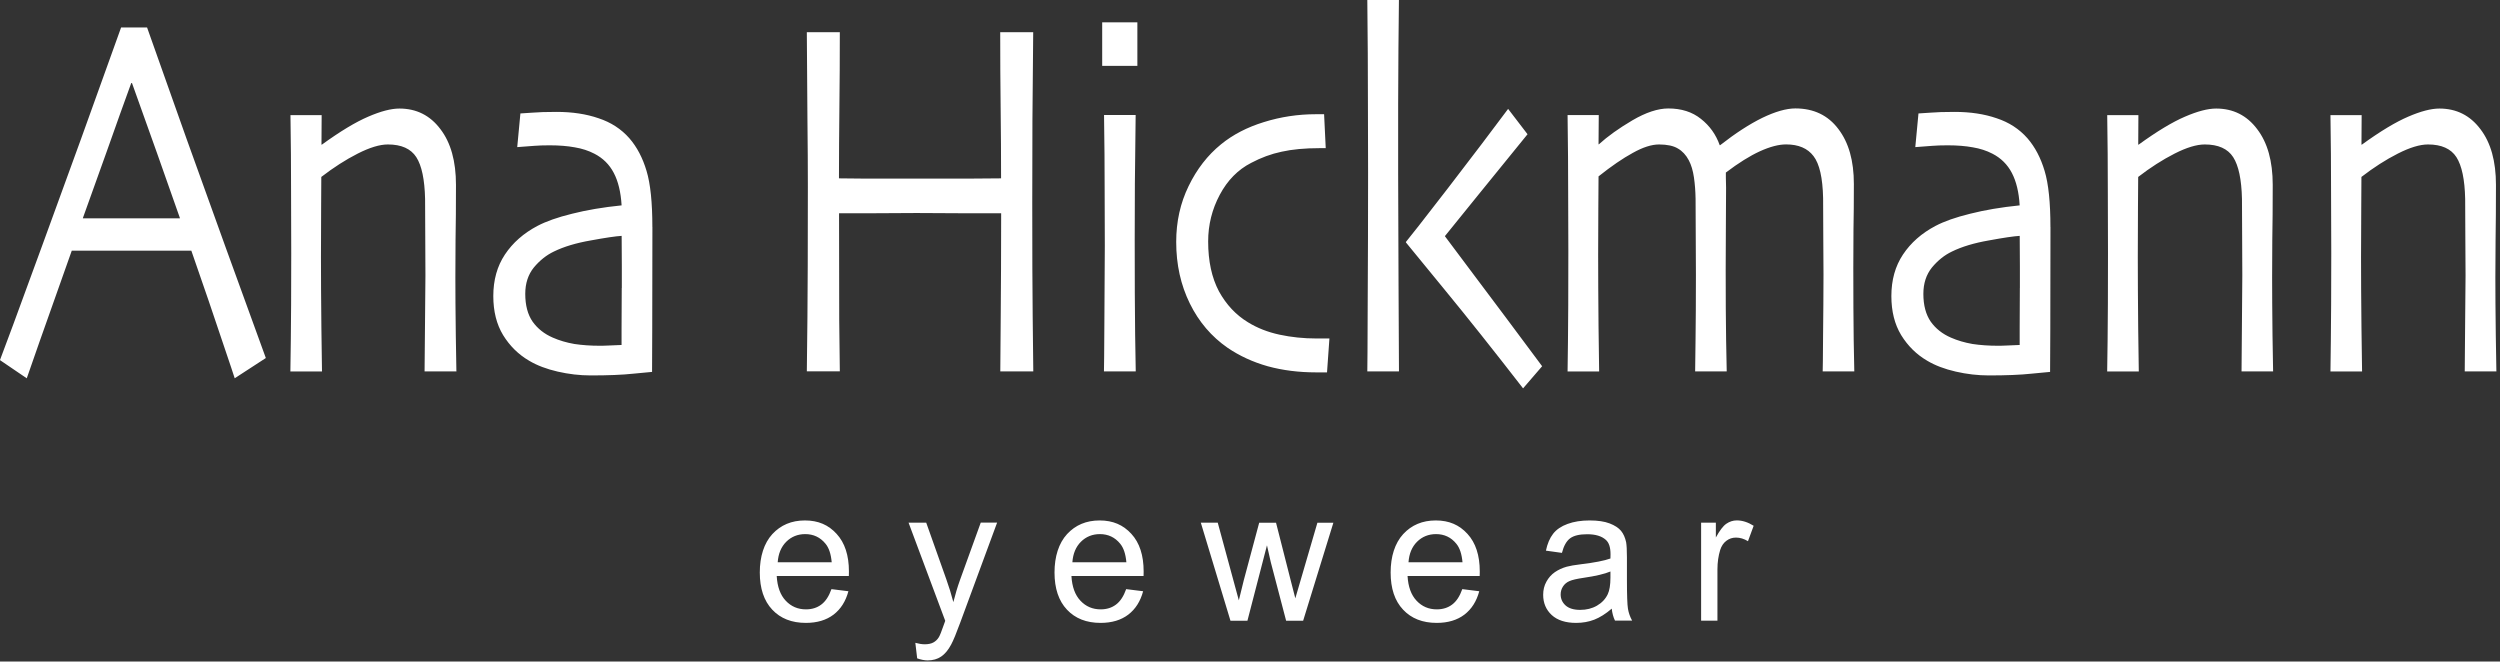
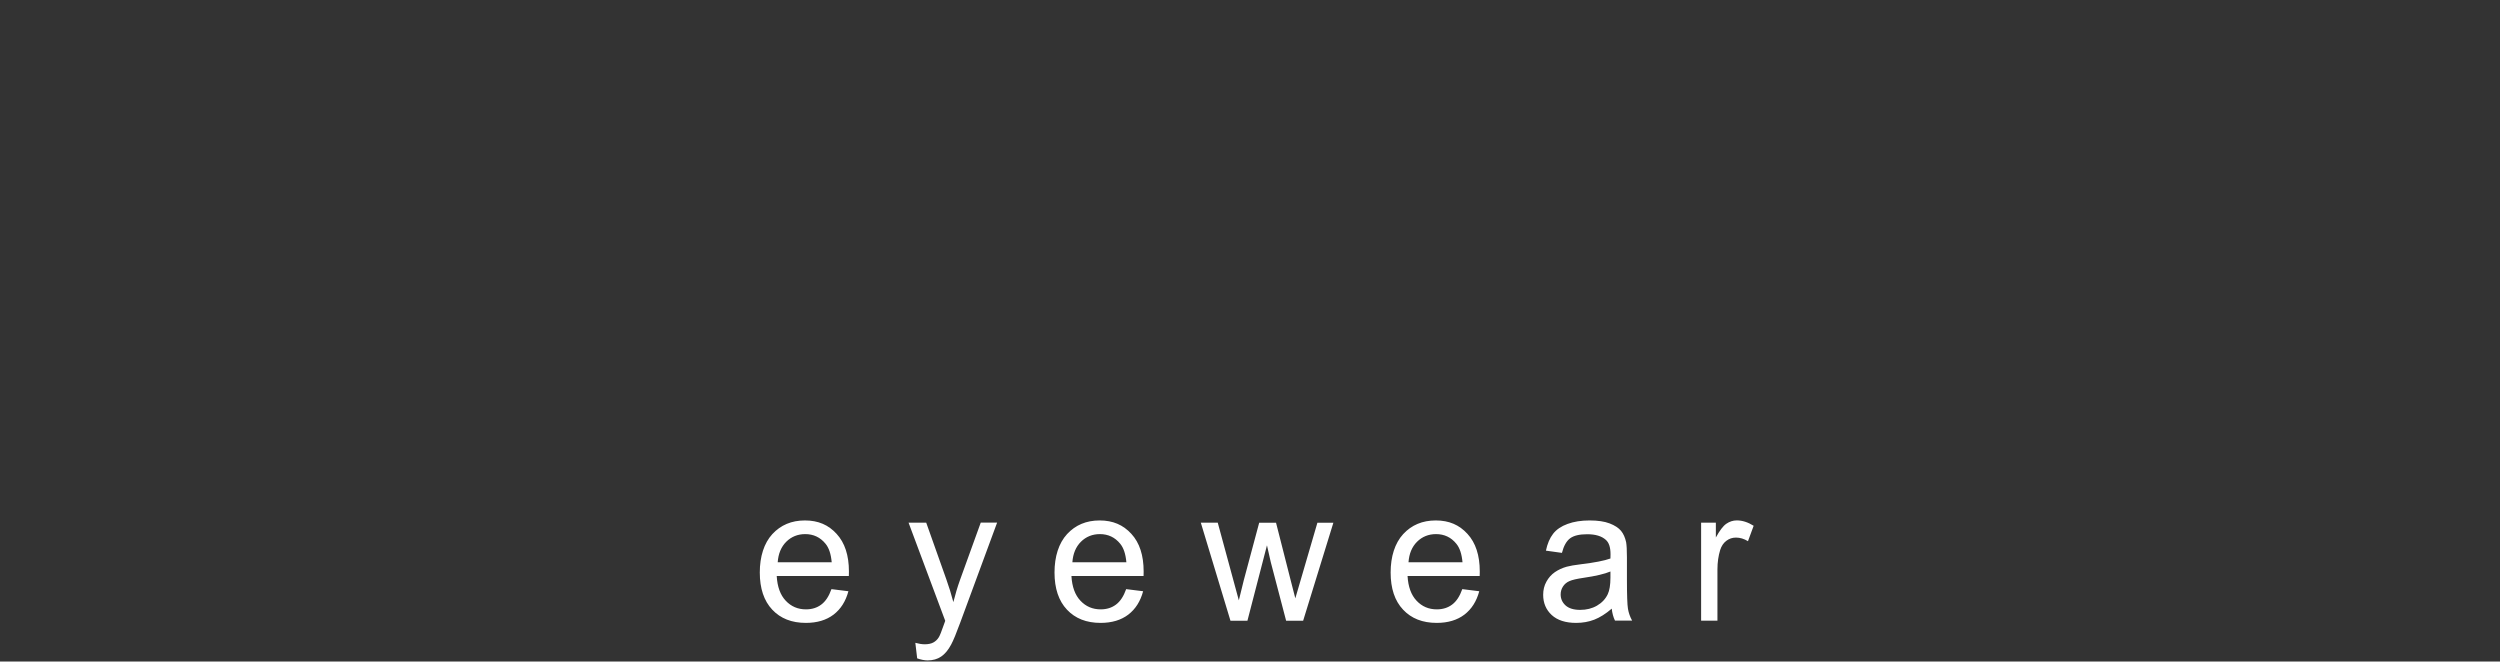
<svg xmlns="http://www.w3.org/2000/svg" width="582" height="154" viewBox="0 0 582 154" fill="none">
  <rect x="0" y="0" width="582" height="154" fill="#333333" stroke="none" />
-   <path fill-rule="evenodd" clip-rule="evenodd" d="M61.9 83.34L54.64 88.06C54.51 87.63 53.54 84.7 51.7 79.28C49.9 73.85 47.51 66.88 44.54 58.35H16.71C13.45 67.51 10.94 74.61 9.17 79.64C7.4 84.67 6.43 87.48 6.23 88.07L-0.01 83.83C0.79 81.79 4.12 72.79 9.95 56.82C15.81 40.82 21.9 24.02 28.19 6.4H34.24C40.44 24.01 46.54 41.08 52.53 57.59C58.52 74.1 61.64 82.69 61.89 83.36L61.9 83.34ZM41.89 50.78C40.21 45.98 38.45 40.97 36.59 35.74C34.73 30.51 32.77 25.05 30.73 19.34H30.55C28.97 23.67 27.06 29 24.83 35.32C22.59 41.61 20.75 46.76 19.29 50.77L19.33 50.83H41.86L41.9 50.77L41.89 50.78ZM106.2 86.46H98.84C98.87 85.36 98.9 81.72 98.94 75.55C99 69.38 99.03 65.56 99.04 64.11C99.04 62.07 99.03 59.06 99 55.09C99 51.08 98.99 48.15 98.96 46.31C98.86 41.79 98.18 38.55 96.91 36.58C95.64 34.62 93.44 33.63 90.3 33.63C88.41 33.63 86.06 34.34 83.27 35.76C80.47 37.18 77.66 38.99 74.8 41.19C74.8 41.62 74.79 43.96 74.76 48.21C74.73 52.45 74.72 56.33 74.72 59.83C74.72 64.39 74.75 69.9 74.82 76.34C74.92 82.79 74.96 86.17 74.96 86.48H67.6C67.6 86.2 67.63 83.81 67.7 79.28C67.76 74.72 67.8 67.96 67.8 59C67.8 54.87 67.79 50.04 67.76 44.5C67.76 38.96 67.72 33.06 67.62 26.81H74.88L74.84 33.59L74.88 33.71C79.22 30.56 82.84 28.39 85.72 27.16C88.63 25.9 91.05 25.27 92.98 25.27C96.95 25.27 100.13 26.87 102.52 30.05C104.94 33.2 106.15 37.52 106.15 43.03C106.15 47.98 106.12 52.27 106.05 55.89C106.02 59.47 106.01 62.38 106.01 64.62C106.01 68.2 106.04 72.68 106.11 78.07C106.21 83.42 106.25 86.23 106.25 86.5H106.21L106.2 86.46ZM151.88 52.84C151.88 62.59 151.87 70.53 151.84 76.67C151.81 82.8 151.8 86.1 151.8 86.58C151.49 86.62 150.05 86.76 147.47 86.99C144.9 87.27 141.57 87.4 137.51 87.4C134.96 87.4 132.4 87.1 129.83 86.51C127.26 85.92 125.03 85.08 123.17 83.97C120.69 82.52 118.67 80.53 117.12 78.01C115.6 75.5 114.84 72.47 114.84 68.93C114.84 65.19 115.74 61.97 117.54 59.26C119.37 56.51 121.9 54.29 125.12 52.59C127.14 51.53 129.82 50.58 133.17 49.76C136.55 48.9 140.4 48.25 144.71 47.81C144.53 44.75 143.92 42.22 142.89 40.26C141.87 38.3 140.36 36.8 138.37 35.78C137 35.07 135.49 34.58 133.81 34.3C132.13 33.99 130.18 33.83 127.95 33.83C126.55 33.83 125.36 33.87 124.37 33.95C123.41 34.03 122.09 34.13 120.41 34.25L121.15 26.41C121.61 26.37 122.53 26.31 123.89 26.23C125.29 26.11 127.18 26.05 129.57 26.05C133.23 26.05 136.48 26.54 139.35 27.53C142.23 28.48 144.62 30.03 146.52 32.19C148.29 34.23 149.62 36.77 150.52 39.8C151.42 42.79 151.87 47.13 151.87 52.84H151.88ZM144.76 67.06V61.99C144.76 59.95 144.75 57.59 144.72 54.91C143.35 54.99 140.97 55.34 137.55 55.97C134.14 56.56 131.27 57.42 128.94 58.56C127.2 59.39 125.65 60.63 124.28 62.27C122.95 63.92 122.28 65.97 122.28 68.4C122.28 71.08 122.85 73.23 124 74.89C125.15 76.5 126.71 77.74 128.7 78.6C130.22 79.27 131.89 79.76 133.72 80.08C135.58 80.36 137.54 80.49 139.58 80.49C140.2 80.49 140.96 80.48 141.86 80.43C142.76 80.39 143.71 80.36 144.7 80.31V76.42C144.73 74.1 144.74 70.98 144.74 67.05L144.76 67.06ZM240.55 86.46H232.87C232.9 84.1 232.93 79.76 232.97 73.42C233.03 67.05 233.06 59.13 233.07 49.65H224.79C219.73 49.61 215.93 49.59 213.39 49.59C210.32 49.59 206.62 49.61 202.31 49.65H195.33C195.33 60.58 195.34 68.86 195.37 74.48C195.43 80.1 195.48 84.09 195.51 86.45H187.83C187.86 84.09 187.9 79.9 187.97 73.89C188.03 67.87 188.07 57.72 188.07 43.4C188.07 39.07 188.04 33.81 187.97 27.6C187.94 21.39 187.89 14.68 187.83 7.49H195.51C195.51 13.46 195.48 19.34 195.41 25.13C195.35 30.87 195.31 36.34 195.31 41.52C195.69 41.52 197.7 41.54 201.36 41.58H225.51C230.23 41.54 232.74 41.52 233.05 41.52C233.05 36.33 233.02 30.86 232.95 25.13C232.88 19.39 232.85 13.51 232.85 7.49H240.53C240.46 13.43 240.4 20.29 240.35 28.07C240.32 35.86 240.31 42.21 240.31 47.12C240.31 58.68 240.34 67.55 240.41 73.72C240.47 79.85 240.52 84.1 240.55 86.46ZM264.78 15.34H256.59V5.2H264.78V15.34ZM264.36 86.46H257C257.03 85.83 257.06 81.96 257.1 74.84C257.16 67.73 257.19 61.85 257.2 57.2C257.2 53.15 257.19 48.71 257.16 43.87C257.16 38.99 257.12 33.3 257.02 26.77H264.38C264.31 32.43 264.25 37.74 264.2 42.69C264.17 47.6 264.16 51.99 264.16 55.84C264.16 65 264.19 72.35 264.26 77.9C264.36 83.44 264.4 86.3 264.4 86.45H264.39L264.36 86.46ZM309.49 78.79L308.93 86.69H306.37C302.37 86.69 298.63 86.22 295.15 85.27C291.67 84.29 288.56 82.85 285.79 80.97C282.04 78.37 279.1 74.94 276.99 70.65C274.88 66.36 273.82 61.59 273.82 56.32C273.82 51.6 274.78 47.28 276.7 43.34C278.62 39.37 281.14 36.13 284.24 33.61C287.03 31.33 290.37 29.61 294.24 28.42C298.15 27.2 302.18 26.59 306.34 26.59H308.25L308.63 34.49H307.19C303.75 34.49 300.8 34.77 298.35 35.32C295.93 35.83 293.57 36.7 291.27 37.92C288.2 39.49 285.76 41.97 283.96 45.35C282.16 48.73 281.26 52.35 281.26 56.2C281.26 60.8 282.1 64.67 283.77 67.82C285.48 70.93 287.73 73.32 290.52 75.02C292.69 76.36 295.14 77.32 297.87 77.91C300.6 78.5 303.48 78.8 306.53 78.8H309.47L309.49 78.79ZM325.66 86.46H318.31C318.34 85.75 318.37 80.44 318.4 70.54C318.46 60.63 318.49 50.49 318.49 40.11C318.49 35.67 318.48 30.07 318.45 23.3C318.45 16.54 318.41 8.77 318.31 0H325.67C325.58 6.96 325.52 15.04 325.49 24.24V40.63C325.49 44.68 325.52 53.17 325.58 66.1C325.64 78.99 325.68 85.78 325.68 86.44H325.66V86.46ZM358.99 85.28L354.57 90.41C347.72 81.57 341.59 73.86 336.19 67.29C330.82 60.73 327.86 57.11 327.3 56.44V56.32C328.04 55.46 331.3 51.29 337.08 43.81C342.86 36.3 347.52 30.15 351.09 25.35L355.61 31.25C351.92 35.77 348.04 40.55 343.97 45.58C339.94 50.58 337.41 53.7 336.39 54.95V55.01C336.39 55.01 338.66 58.04 343.19 64.09C347.75 70.15 353.03 77.2 359.01 85.26L358.99 85.28ZM431.67 86.46H424.32C424.35 86.03 424.38 83.28 424.41 78.2C424.47 73.13 424.5 68.35 424.51 63.87C424.51 62.1 424.49 59.21 424.46 55.2C424.46 51.15 424.45 48.12 424.42 46.12C424.32 41.4 423.58 38.14 422.18 36.33C420.81 34.53 418.69 33.62 415.8 33.62C414.09 33.62 412.06 34.15 409.7 35.22C407.38 36.28 404.73 37.93 401.78 40.17V41.35C401.81 41.94 401.83 42.71 401.83 43.65C401.83 46.83 401.81 50.08 401.78 53.38C401.75 56.65 401.74 59.77 401.74 62.75C401.74 69.28 401.77 74.76 401.84 79.2C401.93 83.64 401.98 86.06 401.98 86.46H394.63C394.63 86.03 394.66 83.65 394.72 79.32C394.78 74.99 394.81 69.89 394.81 63.99C394.81 62.03 394.8 59.05 394.77 55.09C394.77 51.08 394.76 48.13 394.73 46.25C394.7 44.52 394.58 42.87 394.35 41.3C394.12 39.73 393.73 38.39 393.14 37.29C392.49 36.07 391.65 35.17 390.62 34.58C389.6 33.95 388.13 33.64 386.24 33.63C384.5 33.63 382.47 34.28 380.14 35.58C377.82 36.84 375.14 38.67 372.14 41.06C372.14 41.73 372.12 44.24 372.09 48.61C372.06 52.94 372.05 56.47 372.05 59.22C372.05 63.9 372.08 69.52 372.14 76.09C372.24 82.62 372.28 86.08 372.28 86.47H364.93C364.93 86.16 364.96 83.87 365.02 79.63C365.08 75.34 365.11 68.27 365.11 58.4C365.11 55.18 365.1 50.83 365.07 45.36C365.07 39.89 365.03 33.7 364.93 26.78H372.19L372.14 33.56L372.19 33.62C374.27 31.73 376.87 29.87 380.01 28.02C383.17 26.17 385.97 25.25 388.39 25.25C391.43 25.25 393.96 26.06 395.97 27.67C398.02 29.28 399.47 31.32 400.35 33.8H400.45C404.02 31.01 407.29 28.89 410.27 27.43C413.28 25.98 415.84 25.25 417.95 25.24C422.23 25.24 425.56 26.84 427.96 30.02C430.38 33.17 431.58 37.43 431.58 42.82C431.58 46.99 431.55 50.51 431.49 53.38C431.46 56.21 431.45 59.22 431.45 62.4C431.45 69.01 431.48 74.59 431.54 79.15C431.63 83.71 431.68 86.15 431.68 86.47L431.66 86.49L431.67 86.46ZM477.35 52.84C477.35 62.59 477.33 70.53 477.31 76.67C477.28 82.8 477.26 86.1 477.26 86.58C476.95 86.62 475.51 86.76 472.94 86.99C470.36 87.27 467.04 87.4 462.98 87.4C460.43 87.4 457.87 87.1 455.3 86.51C452.72 85.92 450.5 85.08 448.64 83.97C446.16 82.52 444.14 80.53 442.59 78.01C441.07 75.5 440.31 72.47 440.31 68.93C440.31 65.19 441.21 61.97 443.01 59.26C444.84 56.51 447.36 54.29 450.59 52.59C452.6 51.53 455.29 50.58 458.64 49.76C462.02 48.9 465.87 48.25 470.18 47.81C470 44.75 469.39 42.22 468.36 40.26C467.34 38.3 465.83 36.8 463.84 35.78C462.47 35.07 460.96 34.58 459.28 34.3C457.6 33.99 455.65 33.83 453.42 33.83C452.02 33.83 450.83 33.87 449.84 33.95C448.88 34.03 447.56 34.13 445.88 34.25L446.62 26.41C447.08 26.37 448 26.31 449.36 26.23C450.76 26.11 452.65 26.05 455.04 26.05C458.7 26.05 461.95 26.54 464.82 27.53C467.7 28.48 470.09 30.03 471.99 32.19C473.76 34.23 475.09 36.77 475.99 39.8C476.89 42.79 477.34 47.13 477.34 52.84H477.35ZM470.23 67.06V61.99C470.23 59.95 470.22 57.59 470.19 54.91C468.82 54.99 466.44 55.34 463.02 55.97C459.61 56.56 456.74 57.42 454.41 58.56C452.67 59.39 451.12 60.63 449.76 62.27C448.43 63.92 447.76 65.97 447.76 68.4C447.76 71.08 448.34 73.23 449.48 74.89C450.63 76.5 452.19 77.74 454.18 78.6C455.7 79.27 457.37 79.76 459.2 80.08C461.06 80.36 463.02 80.49 465.06 80.49C465.68 80.49 466.44 80.48 467.34 80.43C468.24 80.39 469.19 80.36 470.18 80.31V76.42C470.21 74.1 470.22 70.98 470.22 67.05L470.23 67.06ZM529.18 86.46H521.83C521.86 85.36 521.89 81.72 521.92 75.55C521.98 69.38 522.01 65.56 522.01 64.11C522.01 62.07 522 59.06 521.97 55.09C521.97 51.08 521.95 48.15 521.93 46.31C521.83 41.79 521.15 38.55 519.88 36.58C518.61 34.62 516.41 33.63 513.27 33.63C511.38 33.63 509.03 34.34 506.24 35.76C503.45 37.18 500.62 38.99 497.77 41.19C497.77 41.62 497.75 43.96 497.72 48.21C497.69 52.46 497.68 56.33 497.68 59.83C497.68 64.39 497.71 69.9 497.77 76.34C497.87 82.79 497.91 86.17 497.91 86.48H490.55C490.55 86.2 490.58 83.81 490.65 79.28C490.71 74.72 490.74 67.96 490.74 59C490.74 54.87 490.73 50.04 490.7 44.5C490.7 38.96 490.66 33.06 490.56 26.81H497.82L497.78 33.59L497.82 33.71C502.16 30.56 505.78 28.39 508.66 27.16C511.57 25.9 513.99 25.27 515.92 25.27C519.89 25.27 523.07 26.87 525.46 30.05C527.88 33.2 529.09 37.52 529.09 43.03C529.09 47.98 529.06 52.27 528.99 55.89C528.96 59.47 528.95 62.38 528.95 64.62C528.95 68.2 528.98 72.68 529.04 78.07C529.14 83.42 529.18 86.23 529.18 86.5H529.15L529.18 86.46ZM581.15 86.46H573.79C573.82 85.36 573.85 81.72 573.88 75.55C573.94 69.38 573.97 65.56 573.98 64.11C573.98 62.07 573.96 59.06 573.93 55.09C573.93 51.08 573.92 48.15 573.89 46.31C573.8 41.79 573.11 38.55 571.85 36.58C570.58 34.62 568.37 33.63 565.24 33.63C563.35 33.63 561 34.34 558.21 35.76C555.41 37.18 552.59 38.99 549.74 41.19C549.74 41.62 549.73 43.96 549.7 48.21C549.67 52.46 549.65 56.33 549.65 59.83C549.65 64.39 549.68 69.9 549.75 76.34C549.84 82.79 549.89 86.17 549.89 86.48H542.53C542.53 86.2 542.56 83.81 542.62 79.28C542.68 74.72 542.71 67.96 542.72 59C542.72 54.87 542.7 50.04 542.67 44.5C542.67 38.96 542.63 33.06 542.53 26.81H549.79L549.75 33.59L549.79 33.71C554.13 30.56 557.75 28.39 560.63 27.16C563.54 25.9 565.97 25.27 567.89 25.27C571.86 25.27 575.04 26.87 577.43 30.05C579.85 33.2 581.06 37.52 581.06 43.03C581.06 47.98 581.03 52.27 580.97 55.89C580.94 59.47 580.92 62.38 580.92 64.62C580.92 68.2 580.95 72.68 581.02 78.07C581.11 83.42 581.16 86.23 581.16 86.5H581.13L581.15 86.46Z" fill="white" />
  <path fill-rule="evenodd" clip-rule="evenodd" d="M193.57 137.15L197.51 137.64C196.88 139.98 195.74 141.79 194.06 143.08C192.38 144.36 190.23 145.01 187.61 145.01C184.31 145.01 181.7 143.98 179.78 141.93C177.85 139.88 176.88 136.99 176.88 133.28C176.88 129.57 177.86 126.46 179.8 124.34C181.76 122.22 184.28 121.16 187.39 121.16C190.5 121.16 192.86 122.2 194.76 124.28C196.67 126.35 197.63 129.28 197.63 133.05C197.63 133.28 197.63 133.63 197.61 134.09H180.82C180.96 136.6 181.66 138.52 182.92 139.85C184.18 141.19 185.74 141.86 187.62 141.86C189.02 141.86 190.21 141.49 191.2 140.74C192.19 140 192.97 138.81 193.55 137.18L193.57 137.15ZM181.05 130.89H193.62C193.45 128.97 192.97 127.53 192.18 126.58C190.97 125.09 189.38 124.34 187.46 124.34C185.71 124.34 184.23 124.94 183.04 126.12C181.85 127.31 181.19 128.9 181.05 130.89ZM213.52 153.28L213.09 149.65C213.93 149.88 214.66 149.99 215.27 149.99C216.12 149.99 216.8 149.84 217.3 149.56C217.81 149.28 218.23 148.88 218.55 148.36C218.79 147.98 219.18 147.02 219.71 145.48C219.78 145.26 219.9 144.95 220.05 144.53L211.51 121.67H215.62L220.31 134.88C220.91 136.56 221.46 138.32 221.94 140.17C222.38 138.4 222.9 136.66 223.51 134.96L228.32 121.66H232.13L223.57 144.87C222.65 147.38 221.94 149.11 221.43 150.05C220.75 151.33 219.97 152.26 219.1 152.85C218.22 153.45 217.17 153.74 215.96 153.74C215.22 153.74 214.4 153.58 213.5 153.26H213.52V153.28ZM262.18 137.15L266.12 137.64C265.49 139.98 264.35 141.79 262.67 143.08C260.99 144.36 258.84 145.01 256.22 145.01C252.92 145.01 250.31 143.98 248.39 141.93C246.46 139.88 245.49 136.99 245.49 133.28C245.49 129.57 246.47 126.46 248.41 124.34C250.37 122.22 252.89 121.16 256 121.16C259.11 121.16 261.47 122.2 263.38 124.28C265.29 126.35 266.24 129.28 266.24 133.05C266.24 133.28 266.24 133.63 266.22 134.09H249.43C249.57 136.6 250.27 138.52 251.53 139.85C252.79 141.19 254.35 141.86 256.23 141.86C257.63 141.86 258.82 141.49 259.81 140.74C260.8 140 261.58 138.81 262.16 137.18L262.18 137.15ZM249.65 130.89H262.22C262.05 128.97 261.57 127.53 260.78 126.58C259.57 125.09 257.98 124.34 256.06 124.34C254.31 124.34 252.83 124.94 251.64 126.12C250.45 127.31 249.79 128.9 249.65 130.89ZM286.45 144.5L279.55 121.68H283.49L287.07 134.86L288.4 139.76C288.46 139.51 288.85 137.94 289.56 135.05L293.14 121.69H297.06L300.43 134.93L301.55 139.29L302.84 134.88L306.69 121.69H310.41L303.37 144.51H299.41L295.83 130.84L294.95 126.95L290.4 144.51H286.41H286.43L286.45 144.5ZM340.43 137.15L344.37 137.64C343.74 139.98 342.6 141.79 340.92 143.08C339.24 144.36 337.09 145.01 334.47 145.01C331.17 145.01 328.56 143.98 326.64 141.93C324.7 139.88 323.74 136.99 323.74 133.28C323.74 129.57 324.72 126.46 326.66 124.34C328.62 122.22 331.14 121.16 334.25 121.16C337.36 121.16 339.72 122.2 341.62 124.28C343.53 126.35 344.49 129.28 344.49 133.05C344.49 133.28 344.49 133.63 344.47 134.09H327.68C327.82 136.6 328.52 138.52 329.78 139.85C331.04 141.19 332.6 141.86 334.48 141.86C335.88 141.86 337.07 141.49 338.06 140.74C339.05 140 339.83 138.81 340.41 137.18L340.43 137.15ZM327.9 130.89H340.47C340.3 128.97 339.82 127.53 339.03 126.58C337.82 125.09 336.24 124.34 334.31 124.34C332.56 124.34 331.08 124.94 329.89 126.12C328.7 127.31 328.04 128.9 327.9 130.89ZM375.23 141.68C373.81 142.9 372.45 143.75 371.15 144.26C369.84 144.76 368.44 145.01 366.94 145.01C364.47 145.01 362.57 144.4 361.24 143.18C359.92 141.96 359.25 140.38 359.25 138.48C359.25 137.35 359.49 136.34 360 135.42C360.5 134.5 361.16 133.76 361.97 133.2C362.79 132.64 363.7 132.22 364.72 131.93C365.46 131.73 366.59 131.53 368.1 131.35C371.18 130.98 373.46 130.54 374.91 130.02C374.92 129.49 374.93 129.16 374.93 129.01C374.93 127.43 374.57 126.32 373.84 125.68C372.87 124.8 371.41 124.37 369.5 124.37C367.71 124.37 366.38 124.68 365.52 125.32C364.67 125.96 364.03 127.09 363.62 128.71L359.89 128.19C360.23 126.58 360.79 125.26 361.56 124.27C362.33 123.27 363.47 122.5 364.93 121.97C366.4 121.43 368.1 121.16 370.04 121.16C371.98 121.16 373.52 121.39 374.72 121.85C375.92 122.31 376.8 122.89 377.38 123.58C377.94 124.27 378.33 125.15 378.56 126.21C378.68 126.87 378.75 128.06 378.75 129.77V134.92C378.75 138.52 378.83 140.8 378.99 141.74C379.15 142.69 379.48 143.61 379.96 144.48H375.97C375.58 143.68 375.32 142.74 375.21 141.66V141.68H375.23ZM374.92 133.04C373.53 133.62 371.45 134.11 368.69 134.51C367.12 134.74 366.01 134.99 365.37 135.28C364.72 135.56 364.22 135.98 363.86 136.54C363.51 137.09 363.32 137.7 363.32 138.37C363.32 139.41 363.71 140.26 364.47 140.95C365.23 141.63 366.37 141.98 367.85 141.98C369.33 141.98 370.63 141.66 371.77 141C372.91 140.34 373.76 139.45 374.29 138.32C374.7 137.45 374.91 136.16 374.91 134.46V133.04H374.92ZM396.02 144.5V121.68H399.45V125.13C400.33 123.52 401.13 122.45 401.89 121.93C402.63 121.42 403.45 121.15 404.33 121.15C405.62 121.15 406.92 121.57 408.25 122.4L406.93 125.99C406 125.42 405.07 125.15 404.13 125.15C403.29 125.15 402.55 125.4 401.88 125.91C401.21 126.42 400.75 127.13 400.46 128.03C400.04 129.4 399.82 130.91 399.82 132.54V144.49H396.01L396.02 144.5Z" fill="white" />
</svg>